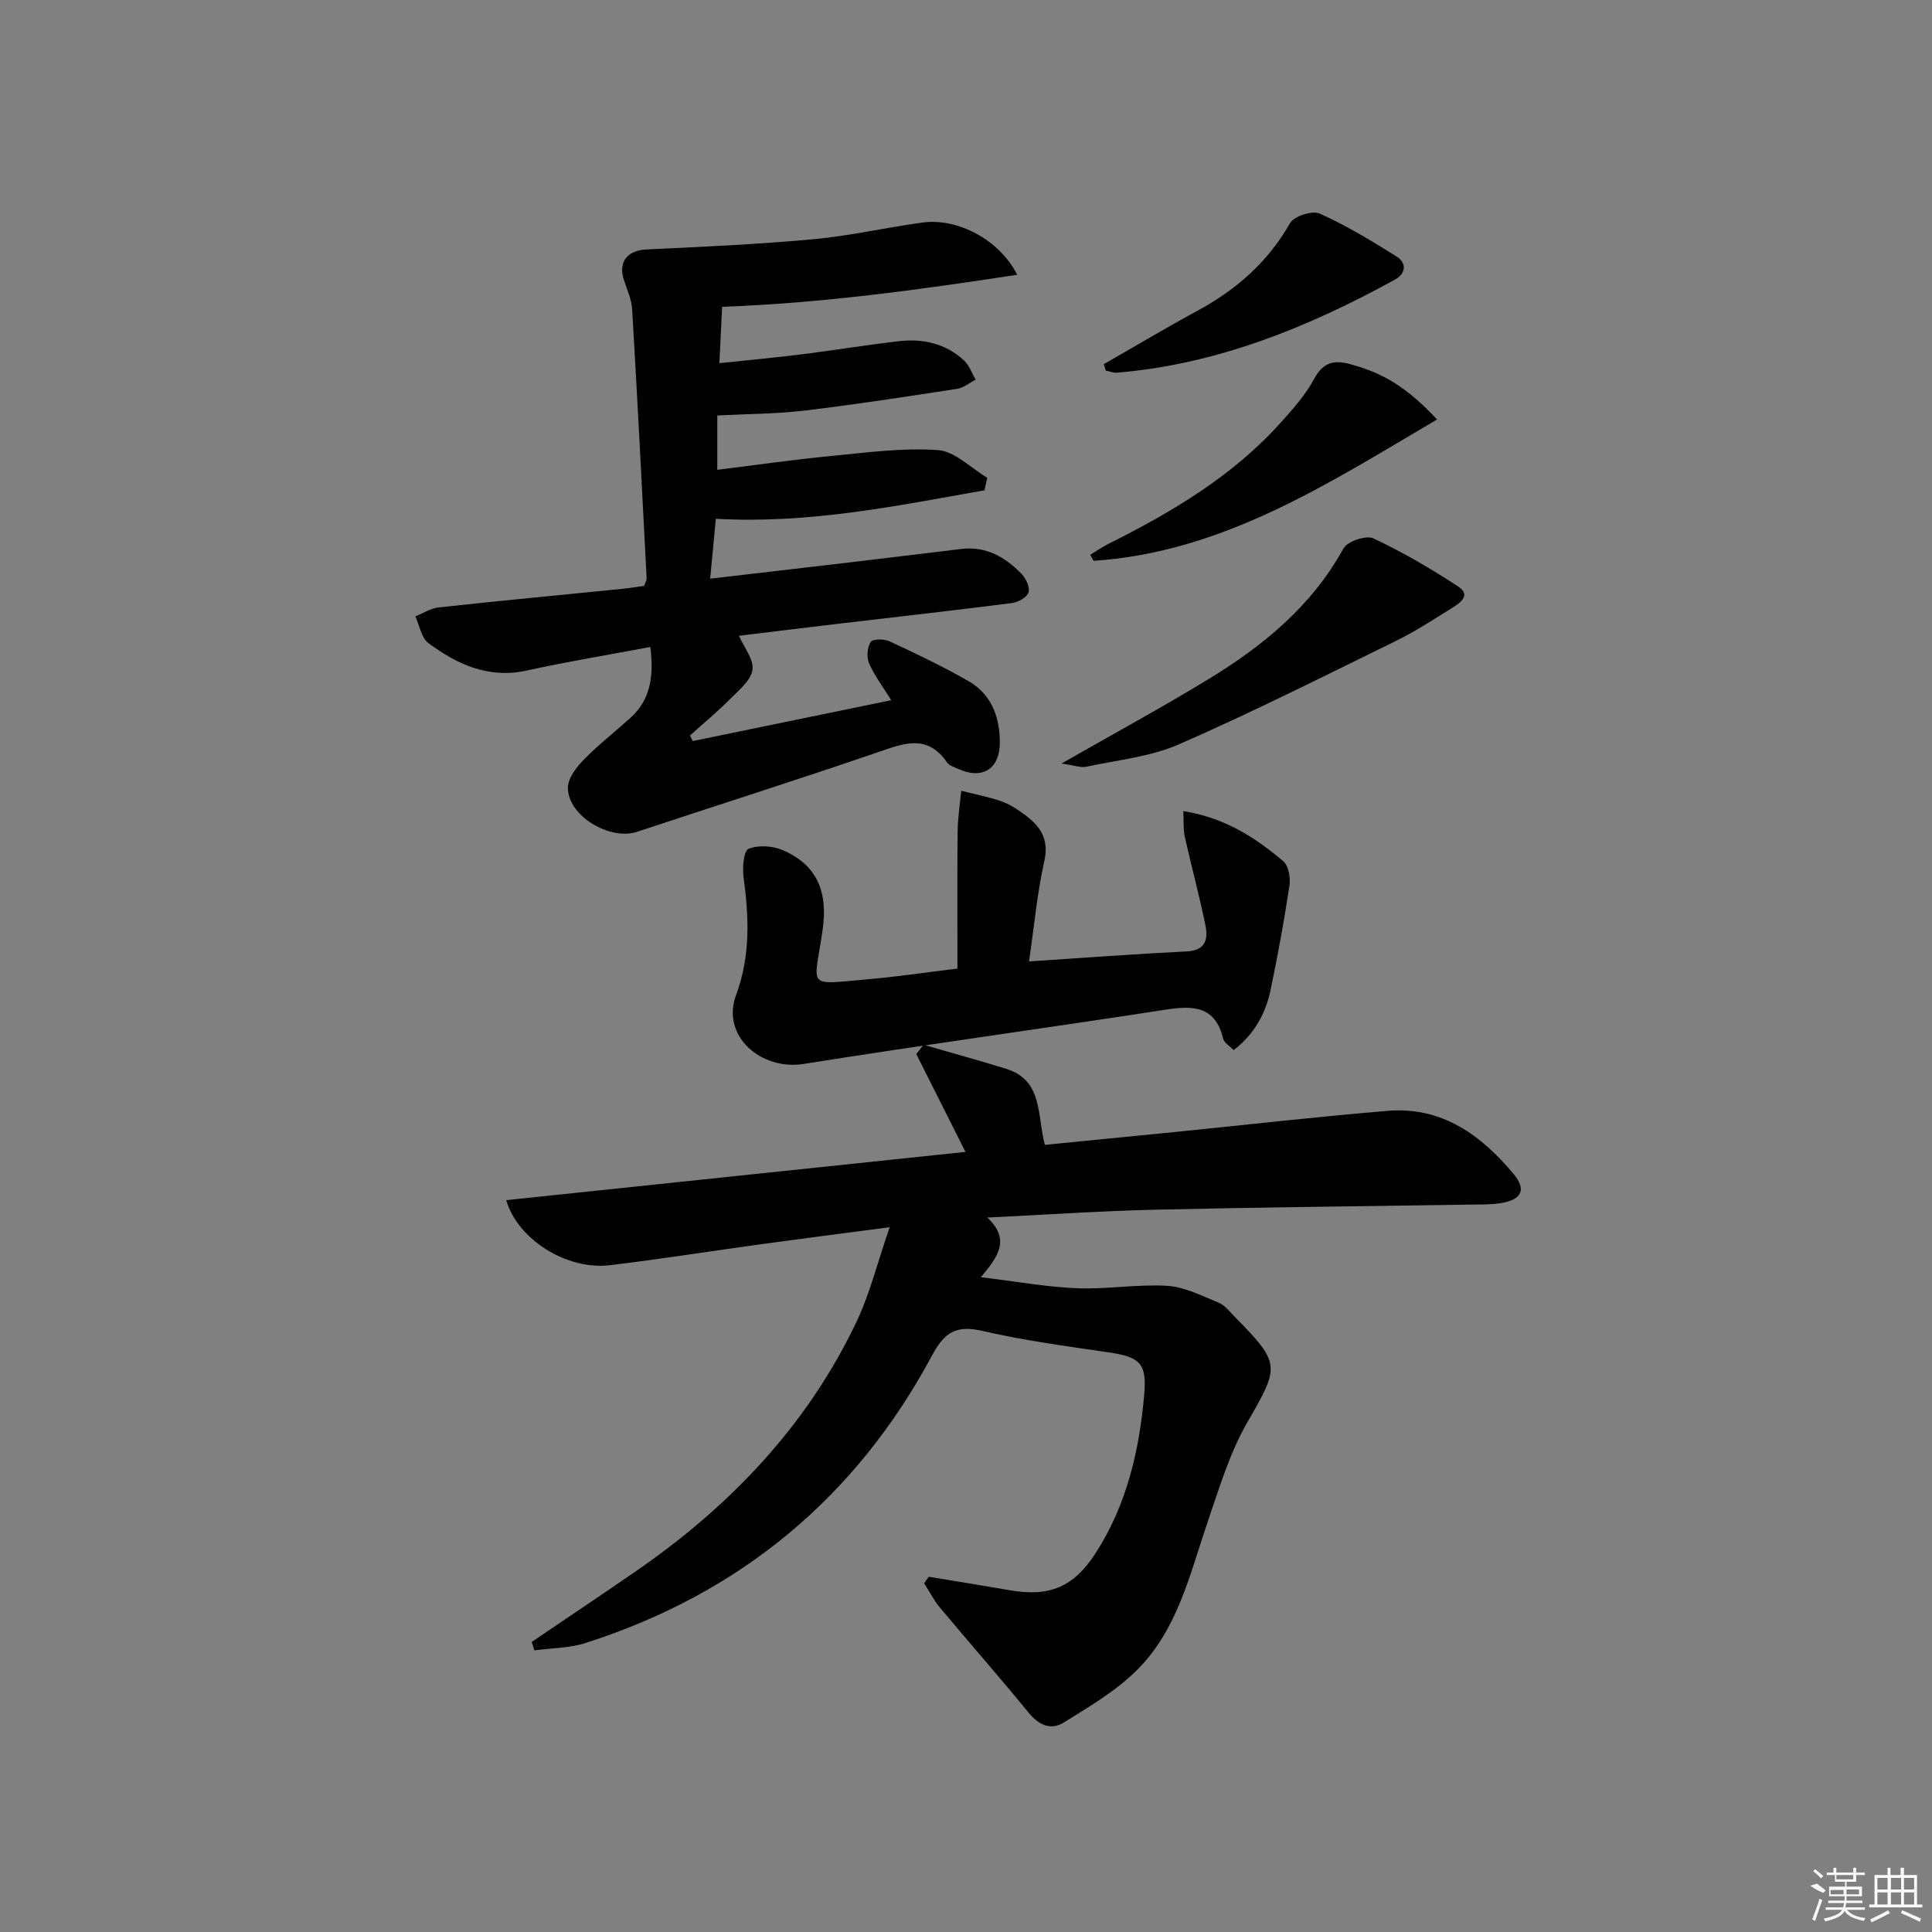
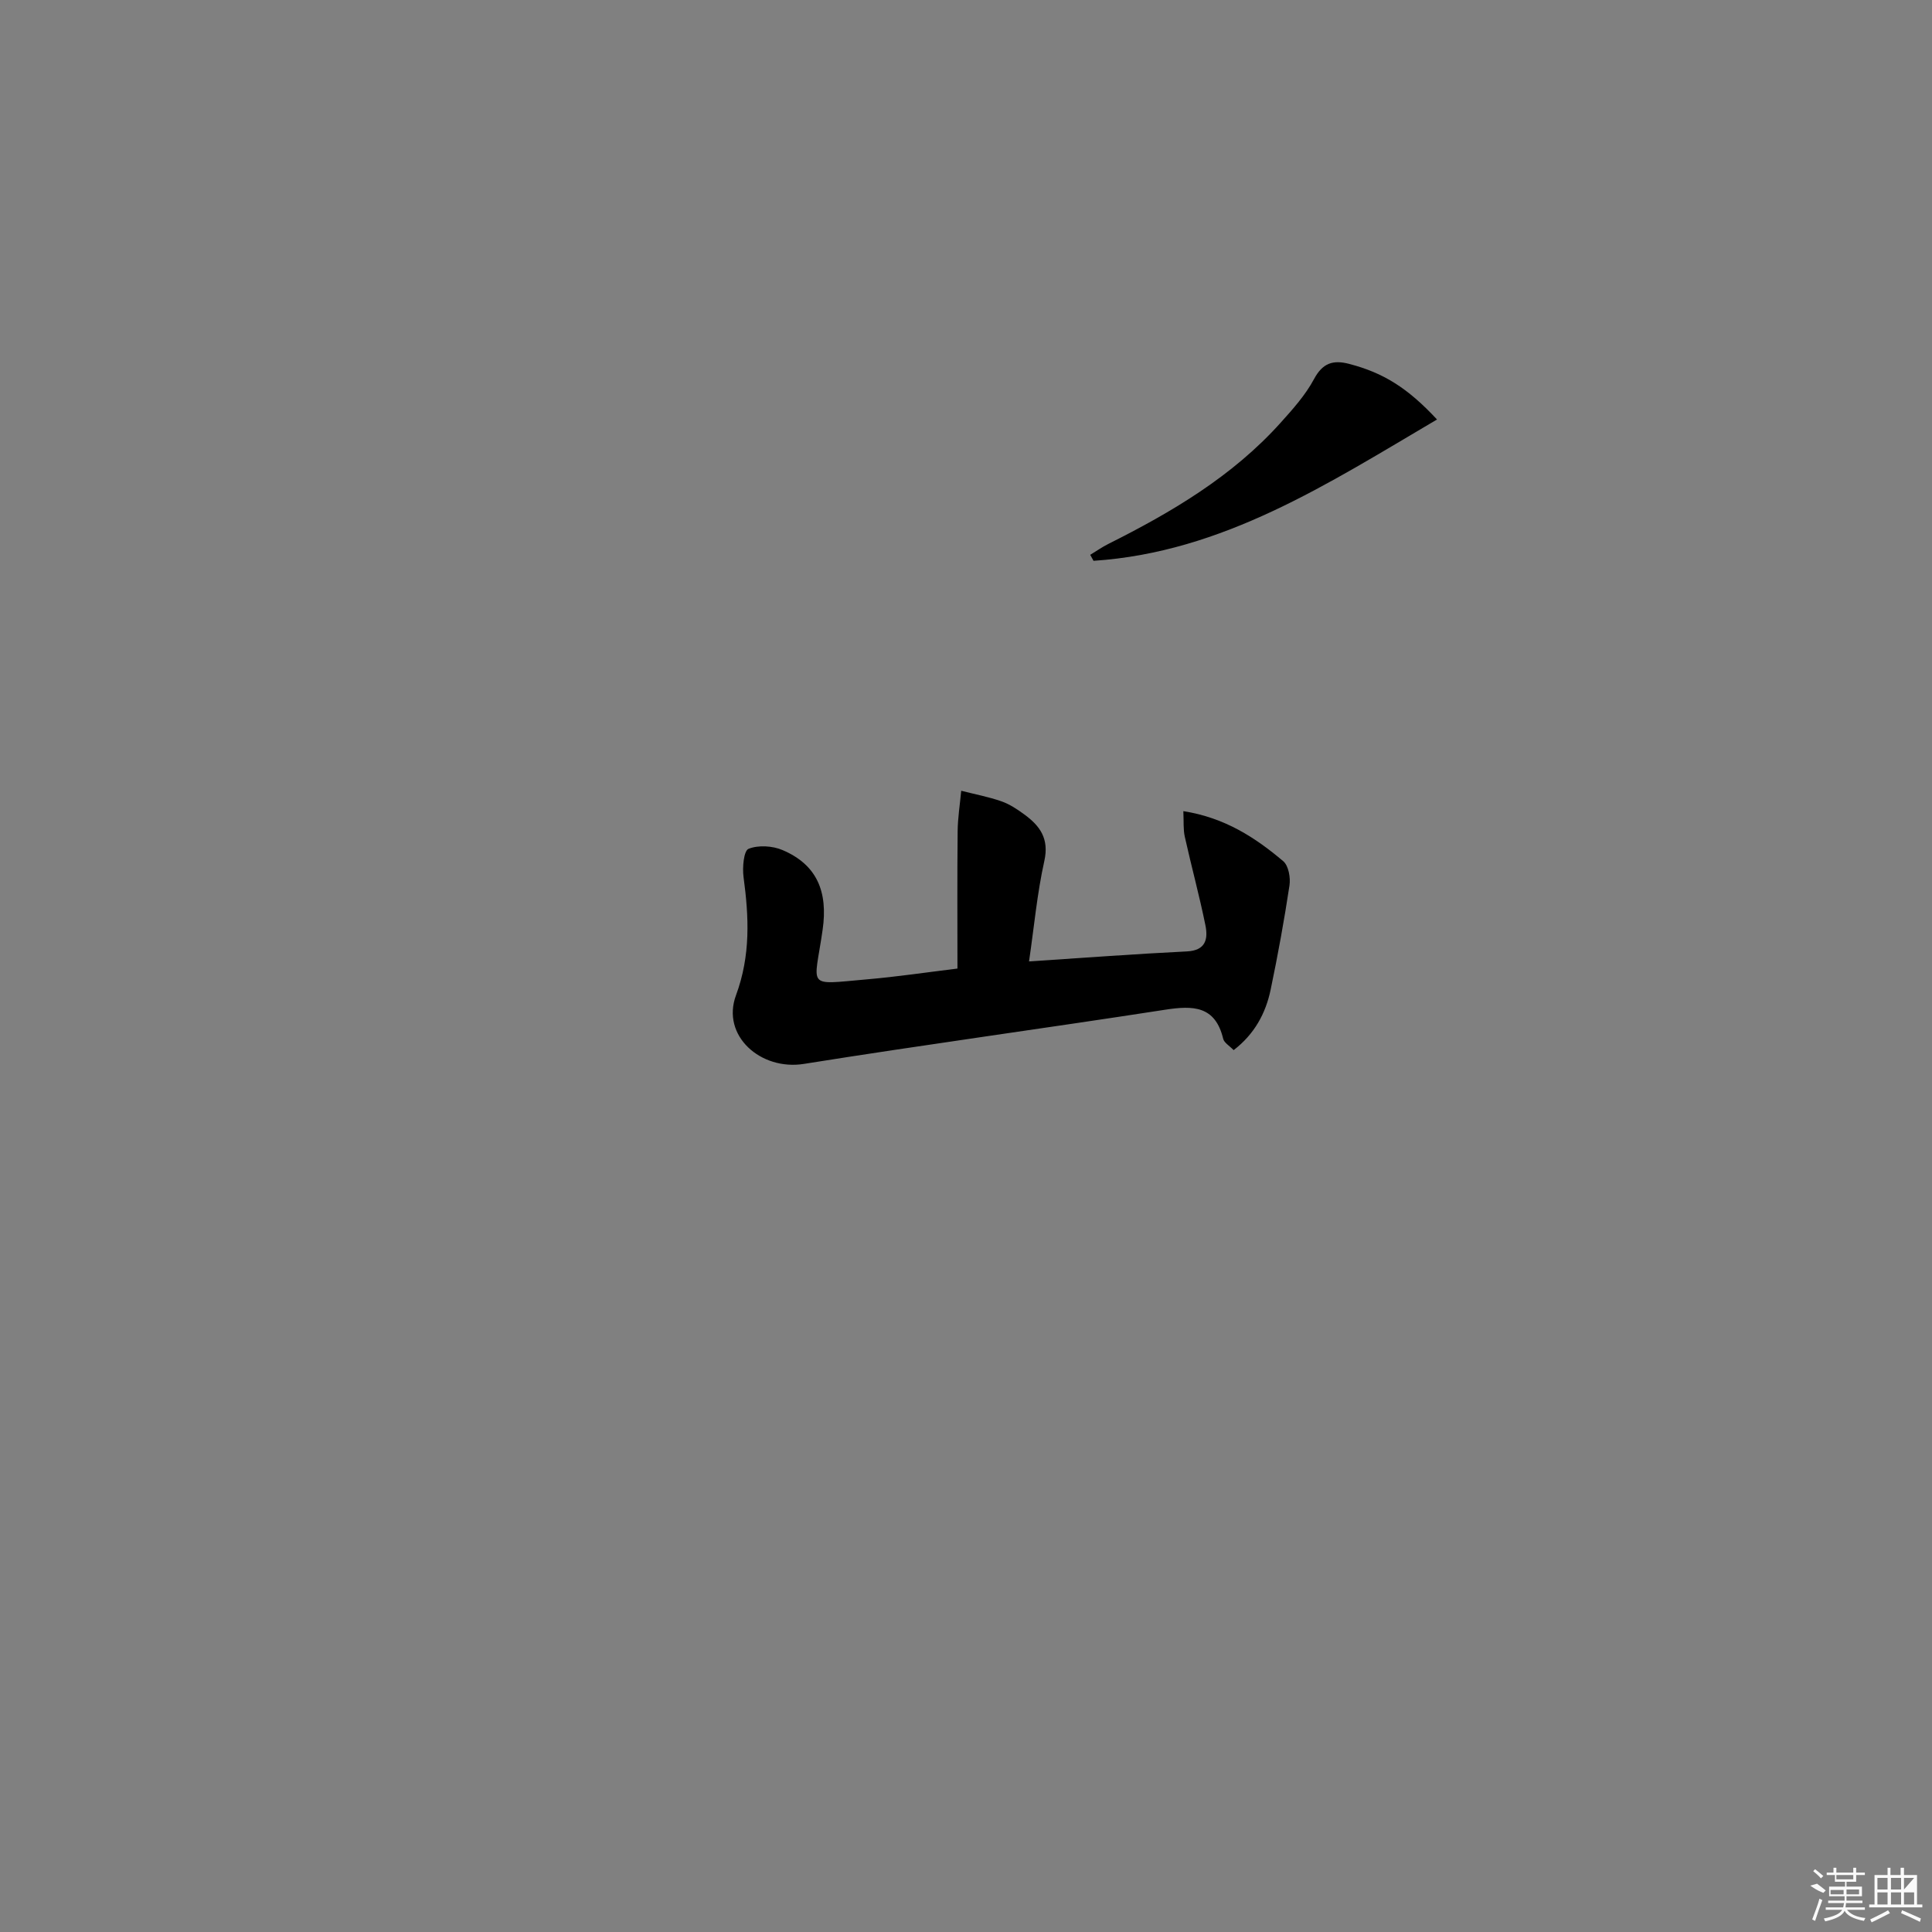
<svg xmlns="http://www.w3.org/2000/svg" enable-background="new 0 0 400 400" viewBox="0 0 400 400">
  <rect x="0" y="0" width="400" height="400" fill="#808080" stroke="none" />
-   <path d="m110.08 339.95c7.1-4.82 14.23-9.59 21.31-14.46 19.54-13.43 35.55-30.1 45.86-51.65 2.82-5.89 4.39-12.37 6.95-19.76-9.83 1.3-18.13 2.36-26.42 3.49-10.52 1.44-21.01 3.12-31.55 4.38-8.75 1.04-18.99-5.19-21.43-13.47 31.61-3.32 63.04-6.62 95.09-9.99-3.49-6.95-6.83-13.6-10.18-20.25.5-.64.99-1.29 1.49-1.93 5.71 1.65 11.44 3.22 17.12 4.98 7.66 2.37 6.38 9.62 8 15.74 9.06-.89 17.95-1.76 26.84-2.65 14.72-1.48 29.42-3.17 44.15-4.39 11.18-.93 19.33 4.99 26.08 13.09 2.69 3.23 1.66 5.31-2.63 6.01-2.12.35-4.32.28-6.48.31-21.64.34-43.28.55-64.92 1.05-11.29.26-22.57 1.03-34.94 1.63 4.86 4.59 2.19 8.14-1.34 12.35 7.24.87 13.56 2.03 19.91 2.29 6.21.25 12.48-.88 18.67-.5 3.62.22 7.2 2.08 10.67 3.5 1.3.54 2.3 1.89 3.35 2.95 9.59 9.77 9.25 10.16 2.5 21.93-3.59 6.26-5.72 13.4-8.08 20.29-3.76 11-6.29 22.68-14.94 31.12-4.32 4.21-9.72 7.39-14.9 10.61-2.73 1.7-5.22.52-7.34-2.08-5.99-7.33-12.25-14.44-18.32-21.71-1.27-1.52-2.18-3.34-3.26-5.02.32-.45.63-.91.95-1.36 5.61.93 11.23 1.83 16.83 2.8 8.2 1.43 13.22-.72 17.71-7.68 6.48-10.04 9.08-21.34 10.08-33 .56-6.46-1.07-7.65-7.48-8.59-8.71-1.28-17.47-2.45-26.03-4.43-5.34-1.24-7.82.22-10.38 4.99-15.82 29.55-39.89 49.42-71.81 59.63-3.34 1.07-7.04 1.04-10.57 1.52-.19-.56-.38-1.15-.56-1.74z" />
-   <path d="m148.51 86.02v11.25c7.93-.98 15.72-2.11 23.55-2.86 7.37-.71 14.82-1.74 22.13-1.22 3.52.25 6.82 3.72 10.22 5.73-.2.86-.39 1.73-.59 2.59-18.18 3.22-36.29 6.98-55.61 5.9-.36 3.84-.74 7.84-1.18 12.4 10.28-1.2 19.8-2.3 29.31-3.42 7.59-.9 15.17-1.84 22.76-2.74 5.1-.6 9.06 1.73 12.41 5.18.91.94 1.76 2.78 1.43 3.83-.32 1.01-2.13 2.03-3.4 2.19-11.86 1.52-23.75 2.85-35.62 4.25-7.07.83-14.13 1.71-20.93 2.53 1.07 2.44 3.12 4.92 2.8 7.05-.33 2.2-2.8 4.22-4.62 6.04-2.64 2.65-5.54 5.05-8.32 7.56.19.38.38.77.57 1.15 13.53-2.79 27.07-5.57 41.1-8.46-1.78-2.87-3.5-5.13-4.59-7.65-.54-1.25-.38-3.27.33-4.41.4-.64 2.77-.66 3.87-.15 5.56 2.59 11.12 5.22 16.42 8.28 4.75 2.74 6.47 7.47 6.45 12.75-.02 5.53-3.75 7.71-8.76 5.33-.75-.36-1.73-.62-2.14-1.23-4.17-6.11-9.19-3.91-14.63-2.05-16.47 5.64-33.07 10.9-49.59 16.38-5.67 1.88-14.41-3.39-14.3-9.2.04-1.96 1.78-4.2 3.31-5.76 3.01-3.08 6.45-5.75 9.65-8.65 4.25-3.85 4.82-8.77 4.11-14.66-8.71 1.64-17.18 3.02-25.54 4.87-7.91 1.75-14.4-1.23-20.4-5.66-1.47-1.08-1.84-3.65-2.71-5.54 1.59-.64 3.15-1.68 4.79-1.86 12.71-1.38 25.44-2.58 38.16-3.86 1.47-.15 2.93-.4 4.4-.6.24-.66.55-1.11.53-1.54-.96-18.58-1.9-37.17-3-55.74-.12-2.08-1.1-4.13-1.74-6.17-1.16-3.69.82-6.02 4.67-6.2 11.54-.55 23.09-1.06 34.58-2.12 7.59-.7 15.07-2.43 22.64-3.46 7.18-.98 15.87 3.51 19.57 10.82-20.44 3.11-40.41 5.88-61.09 6.63-.17 3.47-.34 7.06-.57 11.67 5.93-.63 11.44-1.13 16.94-1.82 6.75-.84 13.46-1.95 20.22-2.73 4.97-.57 9.67.47 13.45 3.95 1.11 1.02 1.65 2.66 2.45 4.01-1.27.65-2.48 1.69-3.82 1.9-10.5 1.61-21.01 3.24-31.55 4.5-5.88.7-11.84.69-18.12 1.02z" />
  <path d="m213.05 199.05c11.47-.75 22.07-1.55 32.68-2.07 3.96-.19 4.4-2.62 3.84-5.41-1.25-6.15-2.91-12.21-4.27-18.33-.34-1.51-.2-3.12-.3-5.3 8.54 1.34 14.87 5.44 20.68 10.36 1.1.93 1.54 3.42 1.29 5.04-1.09 7.21-2.4 14.39-3.89 21.53-1.03 4.94-3.36 9.24-7.67 12.55-.88-.92-1.96-1.53-2.16-2.34-1.64-6.86-6.24-6.92-12-6.03-24.92 3.86-49.91 7.24-74.81 11.22-8.94 1.43-17.16-5.83-14.06-14.21 3.05-8.26 2.68-16.2 1.56-24.5-.26-1.96.04-5.42 1.04-5.82 2.02-.81 4.96-.63 7.04.26 7.14 3.04 9.42 8.63 8.3 16.47-1.74 12.24-3.66 11.41 9.12 10.3 6.26-.54 12.49-1.47 18.79-2.24 0-9.59-.06-19.01.04-28.42.03-2.8.48-5.6.74-8.39 2.78.71 5.61 1.24 8.31 2.18 1.7.59 3.28 1.64 4.75 2.72 3.23 2.36 5.18 5 4.15 9.62-1.5 6.74-2.12 13.67-3.17 20.81z" />
-   <path d="m219.78 158.08c11.12-6.36 20.89-11.66 30.36-17.43 11.33-6.9 21.43-15.13 28.01-27.1.81-1.47 4.7-2.79 6.18-2.09 6.08 2.85 11.94 6.28 17.57 9.97 2.77 1.81.35 3.44-1.31 4.47-3.81 2.37-7.59 4.84-11.61 6.81-14.88 7.29-29.69 14.75-44.86 21.38-5.97 2.61-12.8 3.27-19.27 4.66-1.13.23-2.43-.3-5.07-.67z" />
  <path d="m297.52 86.85c-22.63 13.32-44.33 27.49-71.12 29.26-.23-.41-.45-.82-.68-1.24 1.24-.75 2.43-1.59 3.72-2.24 13.15-6.59 25.73-14.01 35.69-25.1 2.54-2.82 5.15-5.74 6.92-9.04 1.79-3.35 3.96-4.02 7.28-3.15 7 1.83 12.01 4.87 18.19 11.51z" />
-   <path d="m228.52 75.41c6.41-3.68 12.76-7.47 19.26-10.99 8.07-4.37 14.68-10.07 19.29-18.2.82-1.45 4.62-2.69 6.14-2.01 5.54 2.48 10.78 5.67 15.94 8.9 2.13 1.34 1.95 3.52-.34 4.78-18.03 9.89-36.82 17.54-57.58 19.27-.74.06-1.52-.29-2.29-.44-.14-.44-.28-.88-.42-1.31z" />
  <g fill="#fafafa">
    <path d="m374.8 390.4 1.4-.4c.7.5 1.3 1 1.8 1.4l-.5.5c-1.5-.6-2.1-1.1-2.7-1.5zm1 7.3-.6-.3c.5-1.4 1.1-2.8 1.5-4.3.2.1.4.2.6.3-.5 1.3-1 2.8-1.5 4.3zm-.4-10.3.4-.4c.4.3 1 .8 1.7 1.4l-.5.5c-.4-.5-1-1-1.6-1.5zm2.5.3h1.7v-1h.6v1h3.5v-1h.6v1h1.8v.5h-1.8v1.4h-2v1h3.2v2h-3.2v.9h3.3v.5h-3.4c0 .3-.1.6-.1.9h4v.5h-3.7c.7.9 1.9 1.5 3.8 1.7-.1.2-.2.4-.3.6-2.1-.4-3.5-1.1-4-2.1-.4 1-1.8 1.7-4 2.2-.1-.2-.2-.4-.3-.6 2.1-.4 3.4-1 3.8-1.8h-3.4v-.5h3.6c.1-.3.1-.6.2-.9h-3.3v-.5h3.4c0-.3 0-.6 0-.9h-3.2v-2h3.3v-1h-2.1v-1.4h-1.7v-.5zm1.1 3.5v1h2.7c0-.3 0-.4 0-.4 0-.1 0-.2 0-.2 0-.1 0-.2 0-.3h-2.7zm1.2-3v.9h3.5v-.9zm4.7 3h-2.6v.6.4h2.6z" />
-     <path d="m393.6 386.7h.6v1.5h2.7v6.1h1.1v.6h-11v-.6h1.1v-6.1h2.7v-1.5h.6v1.5h2.1v-1.5zm-2.7 8.8.4.6c-1.2.6-2.5 1.3-3.8 1.9-.1-.2-.2-.4-.3-.6 1.2-.6 2.5-1.2 3.7-1.9zm-2.2-6.7v2.4h2.1v-2.4zm0 3v2.5h2.1v-2.5zm2.8-3v2.4h2.1v-2.4zm0 3v2.5h2.1v-2.5zm6 6.1c-1.4-.7-2.7-1.3-3.9-1.8l.2-.6c1.5.6 2.7 1.2 3.9 1.7zm-1.2-9.1h-2.1v2.4h2.1zm-2.1 3v2.5h2.1v-2.5z" />
+     <path d="m393.6 386.7h.6v1.5h2.7v6.1h1.1v.6h-11v-.6h1.1v-6.1h2.7v-1.5h.6v1.5h2.1v-1.5zm-2.7 8.8.4.6c-1.2.6-2.5 1.3-3.8 1.9-.1-.2-.2-.4-.3-.6 1.2-.6 2.5-1.2 3.7-1.9zm-2.2-6.7v2.4h2.1v-2.4zm0 3v2.5h2.1v-2.5zm2.8-3v2.4h2.1v-2.4zm0 3v2.5h2.1v-2.5zm6 6.1c-1.4-.7-2.7-1.3-3.9-1.8l.2-.6c1.5.6 2.7 1.2 3.9 1.7zm-1.2-9.1h-2.1v2.4zm-2.1 3v2.5h2.1v-2.5z" />
  </g>
</svg>